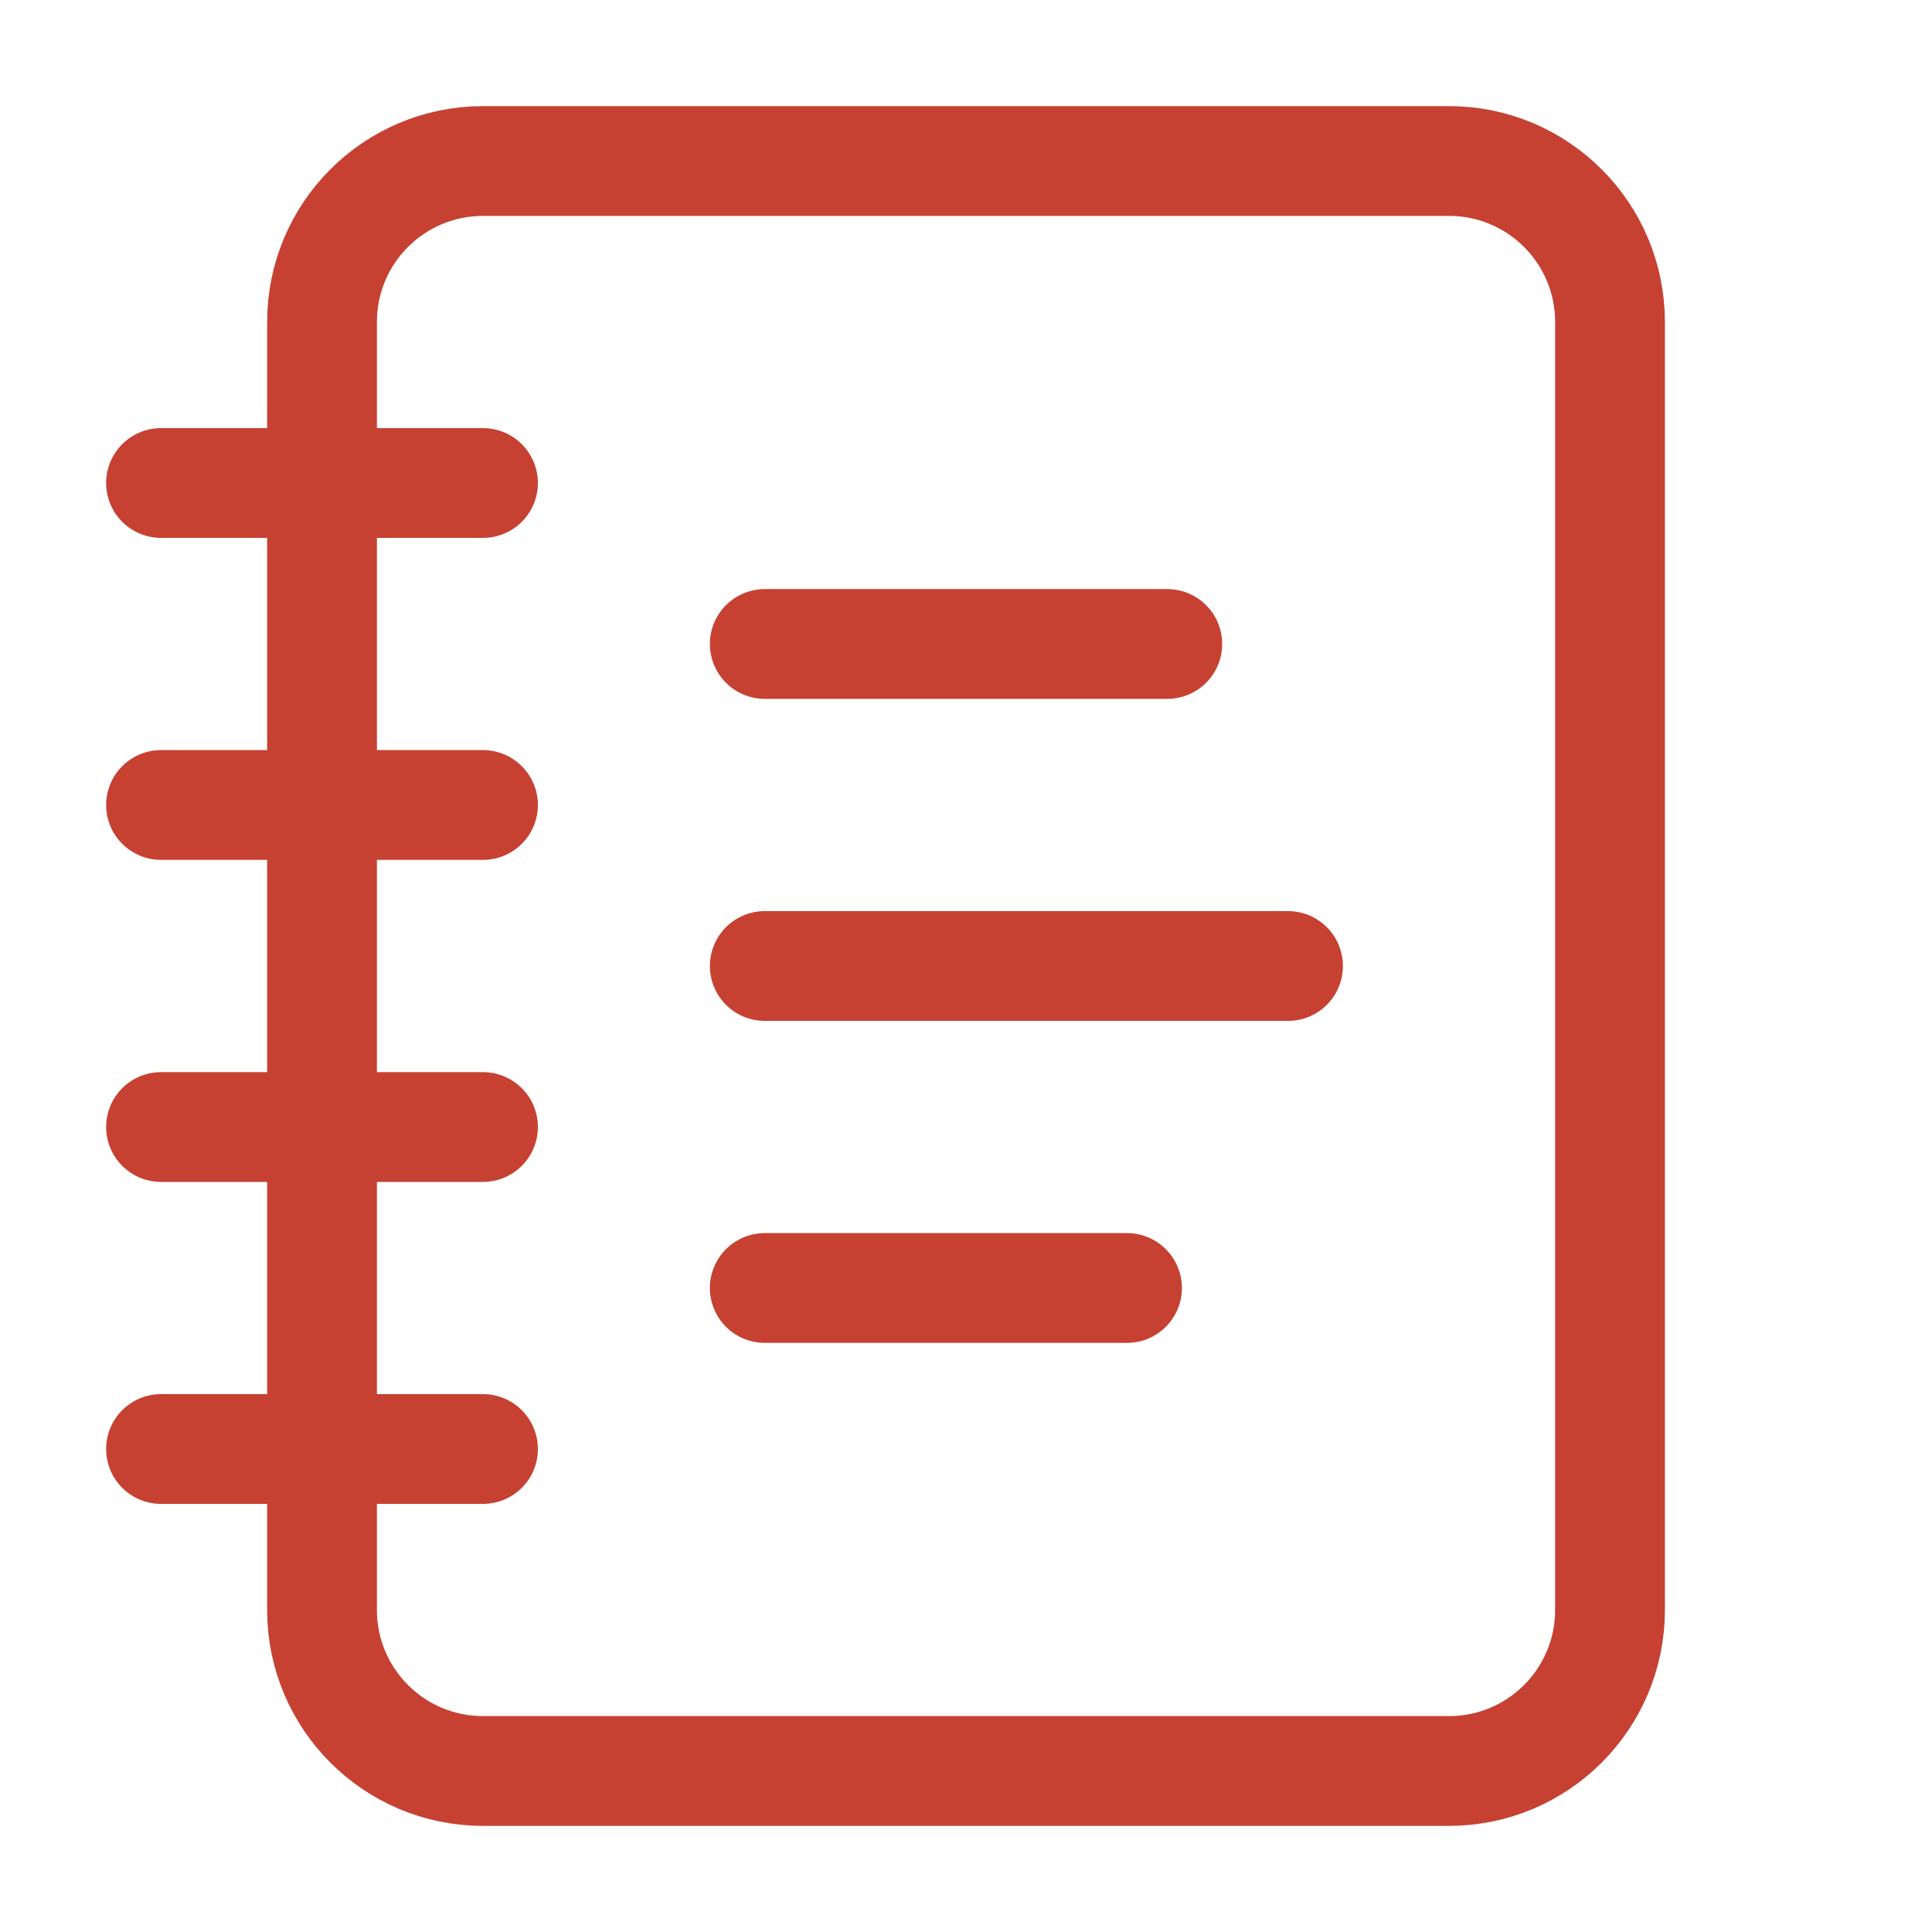
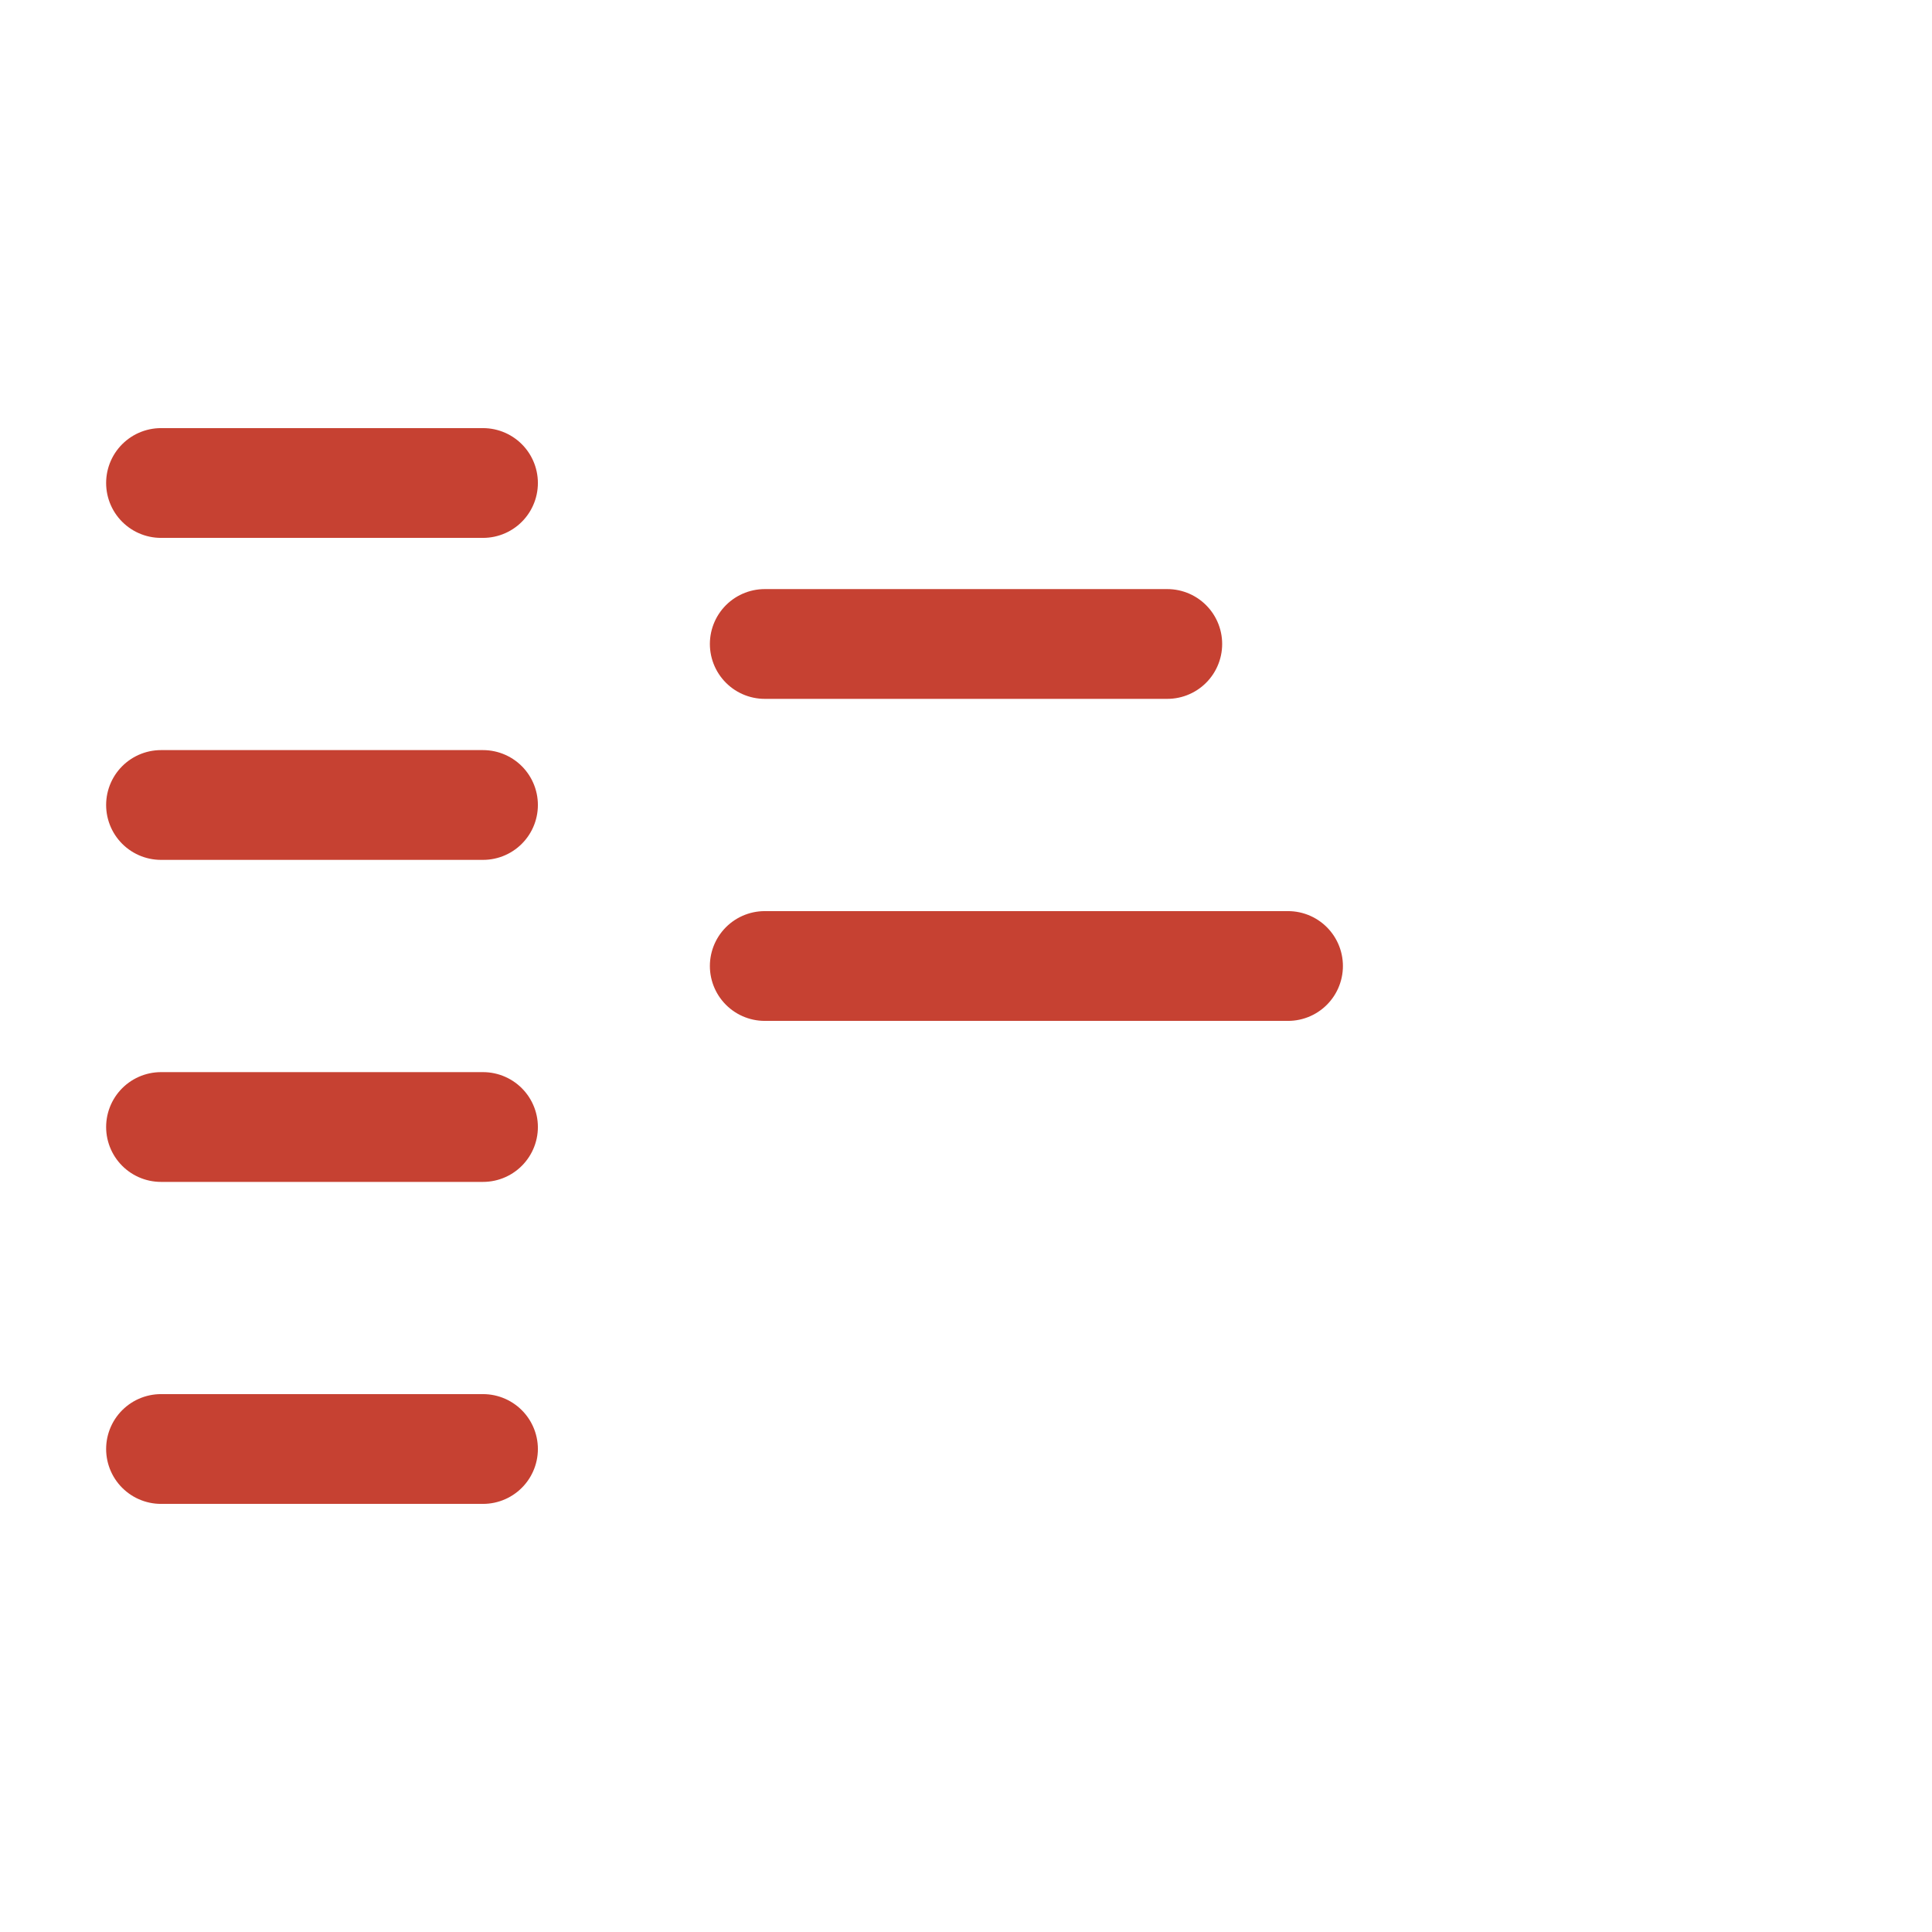
<svg xmlns="http://www.w3.org/2000/svg" width="44" height="44" viewBox="0 0 44 44" fill="none">
  <g id="lucide:notebook-text">
    <g id="Group">
      <path id="Vector" d="M3.667 11H11M3.667 18.333H11M3.667 25.667H11M3.667 33H11" stroke="#C64132" stroke-width="2.5" stroke-linecap="round" stroke-linejoin="round" />
-       <path id="Vector_2" d="M33 3.667H11C8.975 3.667 7.334 5.308 7.334 7.333V36.666C7.334 38.691 8.975 40.333 11 40.333H33C35.025 40.333 36.667 38.691 36.667 36.666V7.333C36.667 5.308 35.025 3.667 33 3.667Z" stroke="#C64132" stroke-width="2.5" stroke-linecap="round" stroke-linejoin="round" />
-       <path id="Vector_3" d="M17.417 14.666H26.584M17.417 22H29.334M17.417 29.333H25.667" stroke="#C64132" stroke-width="2.5" stroke-linecap="round" stroke-linejoin="round" />
+       <path id="Vector_3" d="M17.417 14.666H26.584M17.417 22H29.334M17.417 29.333" stroke="#C64132" stroke-width="2.5" stroke-linecap="round" stroke-linejoin="round" />
    </g>
  </g>
</svg>